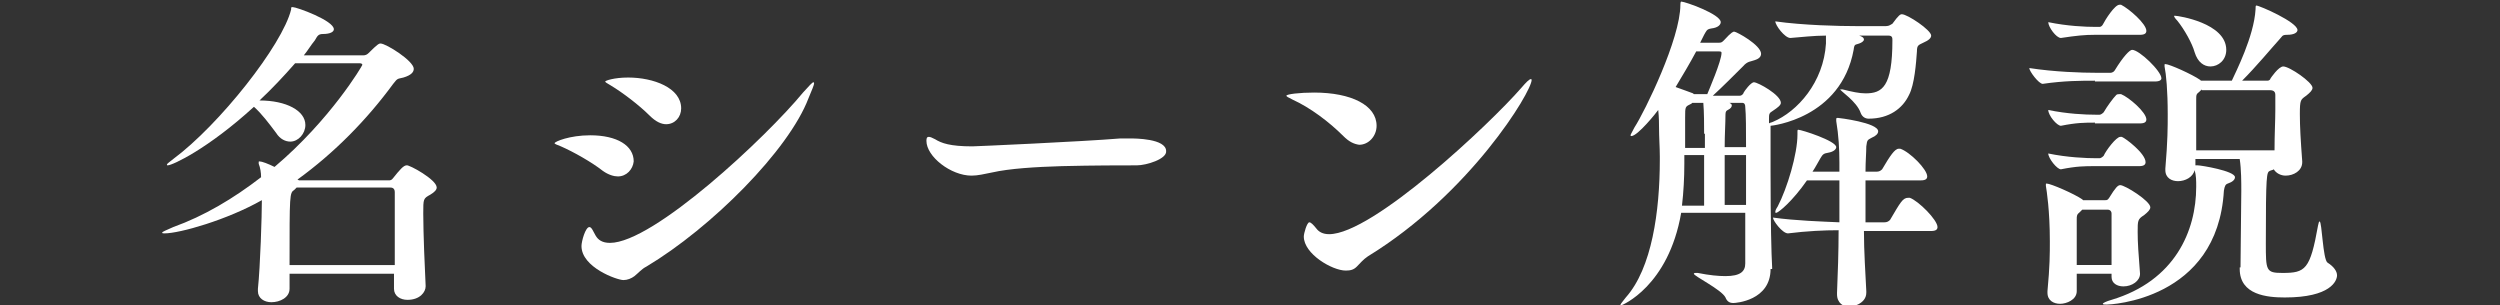
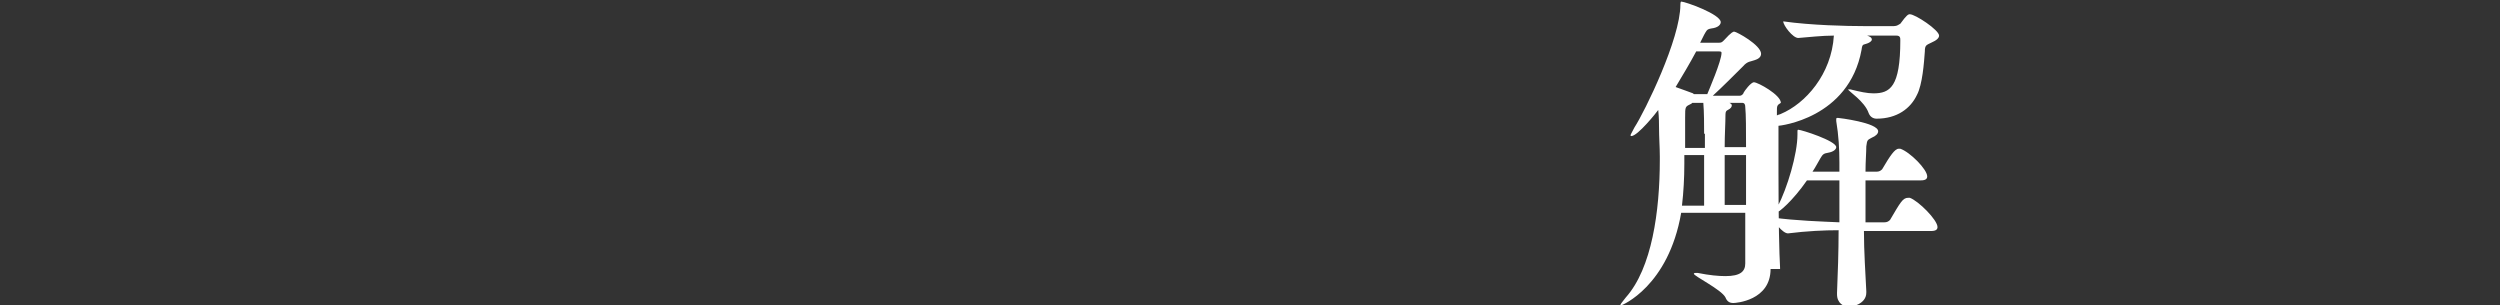
<svg xmlns="http://www.w3.org/2000/svg" version="1.1" id="_レイヤー_1" x="0px" y="0px" viewBox="0 0 316 38.6" style="enable-background:new 0 0 316 38.6;" xml:space="preserve">
  <rect x="0" y="0" width="316" height="38.6" fill="#333333" stroke="none" />
  <style type="text/css">
	.st0{fill:#FFFFFF;}
</style>
  <g>
    <g>
      <g>
        <g>
-           <path class="st0" d="M55.2,23.7c0,0.3-0.3,0.6-0.8,0.9c-0.9,0.5-0.9,0.5-0.9,2.4c0,2.4,0.2,7.2,0.3,9.1v0.1      c0,0.7-0.7,1.7-2.3,1.7c-0.9,0-1.7-0.5-1.7-1.4v0c0-0.5,0-1.1,0-1.9H36.6v1.9c0,1.1-1.2,1.7-2.3,1.7c-0.9,0-1.7-0.5-1.7-1.4      v-0.3c0.3-2.8,0.5-9.3,0.5-11.2c-4.4,2.5-10.4,4.2-12.3,4.2c-0.2,0-0.3,0-0.3-0.1s0.5-0.3,1.4-0.7c3.9-1.4,7.6-3.6,11.1-6.3      c0-0.6-0.1-1.2-0.3-1.7c0-0.1,0-0.2,0-0.2c0-0.1,0-0.1,0.1-0.1c0.3,0,1.1,0.3,1.9,0.7c7.1-6,11.1-12.8,11.1-12.9      c0-0.1-0.1-0.2-0.3-0.2h-8.2c-1.4,1.6-2.9,3.2-4.5,4.7c3.4,0,5.8,1.3,5.8,3.1c0,1.1-0.9,2.1-1.9,2.1c-0.6,0-1.3-0.3-1.8-1.1      c-0.9-1.2-1.8-2.4-2.8-3.3c-5.8,5.3-10.3,7.4-10.9,7.4c-0.1,0-0.1,0-0.1-0.1c0-0.1,0.3-0.3,0.8-0.7c5.8-4.3,13.8-14.4,14.9-18.9      c0-0.3,0-0.3,0.2-0.3c0.5,0,5.2,1.7,5.2,2.8c0,0.3-0.4,0.6-1.4,0.6c-0.6,0-0.7,0.3-1,0.8c-0.5,0.6-0.9,1.3-1.4,1.9h7.5      c0.3,0,0.5-0.1,0.7-0.3c1.1-1.1,1.3-1.2,1.5-1.2c0.7,0,4.2,2.2,4.2,3.2c0,0.4-0.3,0.8-1.3,1.1c-0.7,0.2-0.7,0-1.3,0.8      c-3.3,4.5-7.4,8.7-12.1,12.1l0.2,0.1h11.3c0.2,0,0.4,0,0.6-0.3c0.8-1,1.3-1.6,1.7-1.6C51.7,20.8,55.2,22.7,55.2,23.7z       M49.9,27.6c0-1.4,0-2.6,0-3.3c0-0.5-0.3-0.6-0.6-0.6H37.5l-0.3,0.3c-0.6,0.4-0.6,0.5-0.6,9.5h13.3      C49.9,31.6,49.9,29.5,49.9,27.6z" />
-           <path class="st0" d="M78.1,22.3c-0.5,0-1.2-0.2-1.9-0.7c-1.4-1.1-3.7-2.4-5.3-3.1c-0.5-0.2-0.8-0.3-0.8-0.4c0-0.2,1.9-1,4.5-1      c3.4,0,5.5,1.3,5.5,3.3C80,21.4,79.2,22.3,78.1,22.3z M80.2,34.9c-0.4,0.3-0.9,0.5-1.4,0.5c-0.8,0-5.3-1.6-5.3-4.3      c0-0.6,0.5-2.4,1-2.4c0.3,0,0.5,0.6,0.8,1.1c0.3,0.5,0.8,0.9,1.8,0.9c5.5,0,19.8-13.4,24.4-19c0.8-0.9,1.2-1.3,1.3-1.3      c0,0,0.1,0,0.1,0.1c0,0.3-0.3,0.9-0.7,1.9C99.7,19,89.9,28.8,81.7,33.7C81.1,34,80.7,34.5,80.2,34.9z M82.1,14.6      c-1.3-1.3-3.4-2.9-4.9-3.8c-0.5-0.3-0.7-0.4-0.7-0.5c0-0.1,1.1-0.5,2.9-0.5c3.2,0,6.7,1.3,6.7,3.9c0,1.1-0.8,2-1.9,2      C83.6,15.7,82.9,15.4,82.1,14.6z" />
-           <path class="st0" d="M143.7,20.9c-1.8,0-5.5,0-9.5,0.1c-3.3,0.1-6.6,0.3-8.8,0.8c-1,0.2-1.8,0.4-2.6,0.4c-2.6,0-5.7-2.4-5.7-4.4      c0-0.4,0.1-0.5,0.3-0.5c0.2,0,0.4,0.1,0.8,0.3c0.8,0.5,1.9,0.9,4.7,0.9c0.4,0,13.9-0.6,18.7-1c0.4,0,0.8,0,1.3,0      c0.5,0,4.5,0,4.5,1.6C147.5,20.1,144.9,20.9,143.7,20.9z" />
-           <path class="st0" d="M169.8,17.2c-1.8-1.8-4.2-3.6-6.4-4.6c-0.6-0.3-0.8-0.4-0.8-0.5c0-0.2,1.7-0.4,3.5-0.4      c4.7,0,7.9,1.6,7.9,4.2c0,1.3-1,2.4-2.2,2.4C171.1,18.2,170.5,17.9,169.8,17.2z M171.5,33.7c-0.4,0.4-0.8,0.5-1.4,0.5      c-1.7,0-5.3-2.1-5.3-4.3c0-0.4,0.4-1.8,0.7-1.8c0.2,0,0.5,0.3,0.9,0.8c0.3,0.4,0.8,0.7,1.6,0.7c5.5,0,20.3-13.9,24.3-18.5      c0.6-0.7,1-1.1,1.2-1.1c0,0,0.1,0,0.1,0.1c0,1.5-7.8,14.4-20.7,22.3C172.3,32.8,171.9,33.3,171.5,33.7z" />
-           <path class="st0" d="M223.8,34c0,4-4.4,4.3-4.7,4.3c-0.5,0-0.8-0.2-1-0.7c-0.5-1-4-2.7-4-3c0,0,0-0.1,0.2-0.1c0,0,0.2,0,0.3,0      c1.5,0.3,2.6,0.4,3.5,0.4c1.9,0,2.5-0.6,2.5-1.6c0-1.5,0-3.8,0-6.4h-8.1c-1.6,9.3-7.5,11.7-7.6,11.7c0,0-0.1,0-0.1,0      c0-0.1,0.2-0.4,0.7-1c3.3-3.7,4.3-10.9,4.3-17.4v-0.4c0-1.2-0.1-2.4-0.1-3.7c0-0.4,0-1.3-0.1-2.2c-0.2,0.3-2.6,3.3-3.4,3.3      c0,0-0.1,0-0.1-0.1c0-0.1,0.2-0.4,0.5-1c1.3-2,5.8-11.2,5.8-15.5c0-0.4,0.1-0.4,0.1-0.4c0.5,0,5,1.6,5,2.6      c0,0.3-0.3,0.7-1.2,0.8c-0.6,0.1-0.6,0.3-0.9,0.8l-0.5,1h2.4c0.3,0,0.4-0.1,0.6-0.3c1-1.1,1.2-1.1,1.3-1.1      c0.3,0,3.4,1.7,3.4,2.8c0,0.5-0.5,0.7-0.8,0.8c-0.5,0.2-0.9,0.1-1.5,0.8c-1,1-2.6,2.6-3.8,3.7h3.4c0.3,0,0.5-0.3,0.5-0.4      c0.1-0.2,0.9-1.3,1.3-1.3c0.5,0,3.4,1.6,3.4,2.6c0,0.3-0.4,0.6-1,1c-0.5,0.3-0.5,0.4-0.5,1.1v0.5c0.1-0.1,0.3-0.1,0.5-0.2      c3.1-1.3,6.4-5,6.7-9.9V4.5c-1.5,0-3.2,0.2-4.5,0.3h0c-0.7,0-1.9-1.6-1.9-2.1c3.5,0.5,8.1,0.6,10.2,0.6h3.8      c0.4,0,0.6-0.2,0.8-0.3c0.8-1.1,1-1.2,1.2-1.2c0.7,0,3.7,2,3.7,2.7c0,0.3-0.3,0.6-1,0.9c-0.6,0.3-0.8,0.3-0.8,1.1      c-0.1,1.4-0.3,4.2-1,5.5c-0.8,1.7-2.5,3-5.1,3c-0.4,0-0.8-0.2-1-0.7c-0.5-1.5-2.6-2.8-2.6-3c0,0,0,0,0,0c0.1,0,0.1,0,0.3,0      c1.2,0.3,2.1,0.5,2.9,0.5c2.1,0,3.4-0.8,3.4-6.7c0-0.3,0-0.6-0.5-0.6h-3.7c0.6,0.2,0.6,0.4,0.6,0.5c0,0.2-0.3,0.4-0.6,0.5      c-0.5,0.2-0.6,0-0.7,0.8c-1.6,8.7-10.4,9.6-10.5,9.6c0,1.4,0,3.5,0,5.8c0,6.3,0.1,10.4,0.2,12.1V34z M215.8,11.9      c0.2-0.5,1.8-4.2,1.8-5.2c0-0.1,0-0.2-0.3-0.2h-2.9c-0.8,1.5-1.7,3-2.6,4.5c0.8,0.3,1.7,0.6,2.2,0.8l0.1,0.1H215.8z M215.4,19.6      h-2.5c0,0.4,0,0.8,0,1.1c0,1.8-0.1,3.6-0.3,5.3h2.8V19.6z M215.4,16.9c0-1,0-2.8-0.1-3.9h-1.4l-0.1,0.1      c-0.8,0.4-0.8,0.3-0.8,1.8v3.8h2.5V16.9z M220.7,18.6c0-2.2,0-4.1-0.1-5.1c0-0.3-0.1-0.5-0.4-0.5h-1.6c0.2,0.1,0.3,0.2,0.3,0.3      c0,0.2-0.1,0.4-0.5,0.6c-0.2,0.1-0.3,0.2-0.3,0.6c0,1.1-0.1,2.5-0.1,4.1H220.7z M220.7,19.6H218c0,2.3,0,4.7,0,6.3h2.7V19.6z       M235.6,29.1c0,2.8,0.2,5.5,0.3,7.7V37c0,1.5-2,1.8-2.1,1.8c-0.8,0-1.6-0.5-1.6-1.6V37c0.1-2.4,0.2-5.2,0.2-7.9      c-1.8,0-4,0.1-6.4,0.4h0c-0.7,0-1.9-1.6-1.9-2c2.9,0.4,6.2,0.5,8.4,0.6v-5.3h-4.1c-1.8,2.6-3.6,4.1-3.9,4.1      c-0.1,0-0.1,0-0.1-0.1c0-0.2,0.1-0.4,0.3-0.7c1.2-2.3,2.5-6.6,2.5-9.1v-0.4c0-0.1,0-0.2,0.1-0.2c0.4,0,4.8,1.4,4.8,2.2      c0,0.3-0.4,0.6-1,0.7c-0.6,0.1-0.7,0.2-1,0.7s-0.6,1.1-1,1.7h3.4c0-0.4,0-0.8,0-1.1c0-1.8-0.1-3.5-0.4-5.3c0-0.2,0-0.3,0-0.3      s0-0.1,0.2-0.1c0.1,0,5.1,0.6,5.1,1.7c0,0.3-0.3,0.6-0.8,0.8c-0.5,0.3-0.6,0.2-0.7,1.1c0,0.8-0.1,1.9-0.1,3.2h1.4      c0.3,0,0.5-0.1,0.7-0.3c1-1.7,1.6-2.6,2.1-2.6c0.1,0,0.2,0,0.2,0c1.2,0.4,3.4,2.6,3.4,3.5c0,0.3-0.2,0.5-0.8,0.5h-7      c0,1.6,0,3.4,0,5.3h2.4c0.3,0,0.5-0.1,0.7-0.3c1.3-2.2,1.6-2.8,2.3-2.8c0.1,0,0.2,0,0.2,0c1.1,0.4,3.5,2.8,3.5,3.7      c0,0.3-0.2,0.5-0.8,0.5H235.6z" />
-           <path class="st0" d="M264.8,10.2c-1.7,0-3.9,0-6.6,0.4h0c-0.5,0-1.7-1.6-1.7-2c3.2,0.5,6.7,0.6,8.4,0.6h1.9      c0.1,0,0.4-0.1,0.5-0.3c1.1-1.8,1.9-2.6,2.2-2.6c0.9,0,3.7,2.7,3.7,3.6c0,0.2-0.2,0.4-0.8,0.4H264.8z M270.5,34.6      c0,0.9-1,1.6-2.1,1.6c-0.8,0-1.5-0.4-1.5-1.2v-0.4h-4.4c0,0.8,0,1.5,0,2.2v0c0,1.1-1.3,1.6-2.1,1.6s-1.6-0.4-1.6-1.4v-0.2      c0.3-3.2,0.3-4.7,0.3-6.3c0-3.9-0.4-6.4-0.5-7c0-0.1,0-0.2,0-0.2c0-0.1,0-0.1,0.1-0.1c0.5,0,3.5,1.3,4.5,2l0.1,0.1h2.8      c0.2,0,0.3,0,0.5-0.3c0.8-1.3,1.1-1.6,1.4-1.6c0.6,0,3.8,2,3.8,2.8c0,0.3-0.3,0.6-0.8,1c-0.8,0.5-0.8,0.7-0.8,2.1      C270.2,30.7,270.3,32,270.5,34.6L270.5,34.6z M264.8,4.4c-1.3,0-2.3,0.1-4.3,0.4h0c-0.6,0-1.6-1.4-1.6-2c2.4,0.5,4.7,0.6,6,0.6      h0.5c0.1,0,0.3-0.1,0.4-0.3c0.3-0.6,1.5-2.5,2.1-2.5c0.1,0,0.2,0,0.2,0c1,0.5,3.2,2.4,3.2,3.3c0,0.3-0.2,0.5-0.8,0.5H264.8z       M264.8,15.5c-1.3,0-2.3,0-4.3,0.4h0c-0.5,0-1.6-1.3-1.6-2c2.4,0.5,4.7,0.6,6,0.6h0.5c0.1,0,0.3-0.1,0.5-0.3      c0.4-0.7,1.2-1.8,1.6-2.2c0.1-0.1,0.3-0.1,0.4-0.1c0,0,0.1,0,0.2,0c1,0.4,3.2,2.3,3.2,3.2c0,0.3-0.2,0.5-0.8,0.5H264.8z       M264.8,21c-1.3,0-2.3,0-4.3,0.4h0c-0.5,0-1.6-1.4-1.6-2c2.4,0.5,4.8,0.6,6.1,0.6h0.4c0.1,0,0.3-0.1,0.5-0.3      c0.3-0.7,1.6-2.4,2.1-2.4c0.1,0,0.2,0,0.2,0c0.5,0.2,3,2.1,3,3.2c0,0.3-0.2,0.5-0.8,0.5H264.8z M266.9,33.5c0-1.7,0-2.9,0-4.1      c0-0.8,0-1.6,0-2.4c0-0.3-0.2-0.5-0.5-0.5h-3.2l-0.3,0.3c-0.4,0.3-0.4,0.5-0.4,0.9c0,1.9,0,3.9,0,5.8H266.9z M283.2,33.8      c0-1,0.1-9,0.1-9.7c0-1,0-2.7-0.2-4h-5.6v0.8h0.3c0.4,0,4.7,0.7,4.7,1.5c0,0.3-0.3,0.6-0.9,0.8c-0.3,0.1-0.4,0.3-0.5,0.9      c-0.8,13.9-14.5,14.4-14.8,14.4c-0.3,0-0.5,0-0.5-0.1c0-0.1,0.4-0.3,1.1-0.5c8-2.4,10.7-8.7,10.7-14.3c0-0.8,0-1.4-0.2-2.1      c-0.2,0.9-1.2,1.4-2.1,1.4c-0.8,0-1.6-0.4-1.6-1.4v-0.2c0.3-3.5,0.3-5.3,0.3-6.8c0-3.1-0.2-5.1-0.4-6.1c0-0.1,0-0.2,0-0.2      c0-0.1,0-0.1,0.1-0.1c0.5,0,3.4,1.3,4.4,2l0.1,0.1h3.9c0.5-1.1,2.8-5.6,3-9c0-0.3,0-0.5,0.1-0.5c0.4,0,5.2,2.1,5.2,3.1      c0,0.3-0.4,0.6-1.3,0.6c-0.7,0-0.6,0.2-1,0.6c-1,1.1-2.9,3.4-4.7,5.2h3.1c0.2,0,0.4,0,0.5-0.3c0,0,1-1.5,1.6-1.5      c0.8,0,3.7,2,3.7,2.7c0,0.3-0.3,0.6-0.8,1c-0.7,0.5-0.8,0.5-0.8,2.3c0,1.6,0.1,3.3,0.3,6v0.1c0,1.1-1.1,1.7-2.1,1.7      c-0.6,0-1.2-0.3-1.5-0.8c-0.1,0.1-0.3,0.1-0.5,0.2c-0.4,0.2-0.5,0.4-0.5,9.1c0,3.5,0,3.8,2.1,3.8c2.9,0,3.5-0.4,4.5-6      c0.1-0.4,0.1-0.5,0.2-0.5c0.3,0,0.4,4.8,1,5.2c0.8,0.5,1.2,1.1,1.2,1.6c0,0.7-0.8,2.8-6.6,2.8c-2.2,0-5.7-0.3-5.7-3.6V33.8z       M277.4,6.6c-0.3-1.1-1.3-2.9-2.2-4c-0.3-0.3-0.4-0.5-0.4-0.6c0,0,0,0,0.2,0c0.3,0,6.4,0.9,6.4,4.3c0,1.3-1,2.1-2,2.1      C278.6,8.4,277.8,7.9,277.4,6.6z M278.3,11.3c-0.1,0.1-0.2,0.2-0.3,0.3c-0.4,0.3-0.4,0.4-0.4,1c0,1.1,0,2,0,2.9      c0,1.2,0,2.3,0,3.5h9.9c0-2.1,0.1-3.7,0.1-5.1c0-0.6,0-1.3,0-1.9c0-0.4-0.2-0.6-0.7-0.6H278.3z" />
+           <path class="st0" d="M223.8,34c0,4-4.4,4.3-4.7,4.3c-0.5,0-0.8-0.2-1-0.7c-0.5-1-4-2.7-4-3c0,0,0-0.1,0.2-0.1c0,0,0.2,0,0.3,0      c1.5,0.3,2.6,0.4,3.5,0.4c1.9,0,2.5-0.6,2.5-1.6c0-1.5,0-3.8,0-6.4h-8.1c-1.6,9.3-7.5,11.7-7.6,11.7c0,0-0.1,0-0.1,0      c0-0.1,0.2-0.4,0.7-1c3.3-3.7,4.3-10.9,4.3-17.4v-0.4c0-1.2-0.1-2.4-0.1-3.7c0-0.4,0-1.3-0.1-2.2c-0.2,0.3-2.6,3.3-3.4,3.3      c0,0-0.1,0-0.1-0.1c0-0.1,0.2-0.4,0.5-1c1.3-2,5.8-11.2,5.8-15.5c0-0.4,0.1-0.4,0.1-0.4c0.5,0,5,1.6,5,2.6      c0,0.3-0.3,0.7-1.2,0.8c-0.6,0.1-0.6,0.3-0.9,0.8l-0.5,1h2.4c0.3,0,0.4-0.1,0.6-0.3c1-1.1,1.2-1.1,1.3-1.1      c0.3,0,3.4,1.7,3.4,2.8c0,0.5-0.5,0.7-0.8,0.8c-0.5,0.2-0.9,0.1-1.5,0.8c-1,1-2.6,2.6-3.8,3.7h3.4c0.3,0,0.5-0.3,0.5-0.4      c0.1-0.2,0.9-1.3,1.3-1.3c0.5,0,3.4,1.6,3.4,2.6c-0.5,0.3-0.5,0.4-0.5,1.1v0.5c0.1-0.1,0.3-0.1,0.5-0.2      c3.1-1.3,6.4-5,6.7-9.9V4.5c-1.5,0-3.2,0.2-4.5,0.3h0c-0.7,0-1.9-1.6-1.9-2.1c3.5,0.5,8.1,0.6,10.2,0.6h3.8      c0.4,0,0.6-0.2,0.8-0.3c0.8-1.1,1-1.2,1.2-1.2c0.7,0,3.7,2,3.7,2.7c0,0.3-0.3,0.6-1,0.9c-0.6,0.3-0.8,0.3-0.8,1.1      c-0.1,1.4-0.3,4.2-1,5.5c-0.8,1.7-2.5,3-5.1,3c-0.4,0-0.8-0.2-1-0.7c-0.5-1.5-2.6-2.8-2.6-3c0,0,0,0,0,0c0.1,0,0.1,0,0.3,0      c1.2,0.3,2.1,0.5,2.9,0.5c2.1,0,3.4-0.8,3.4-6.7c0-0.3,0-0.6-0.5-0.6h-3.7c0.6,0.2,0.6,0.4,0.6,0.5c0,0.2-0.3,0.4-0.6,0.5      c-0.5,0.2-0.6,0-0.7,0.8c-1.6,8.7-10.4,9.6-10.5,9.6c0,1.4,0,3.5,0,5.8c0,6.3,0.1,10.4,0.2,12.1V34z M215.8,11.9      c0.2-0.5,1.8-4.2,1.8-5.2c0-0.1,0-0.2-0.3-0.2h-2.9c-0.8,1.5-1.7,3-2.6,4.5c0.8,0.3,1.7,0.6,2.2,0.8l0.1,0.1H215.8z M215.4,19.6      h-2.5c0,0.4,0,0.8,0,1.1c0,1.8-0.1,3.6-0.3,5.3h2.8V19.6z M215.4,16.9c0-1,0-2.8-0.1-3.9h-1.4l-0.1,0.1      c-0.8,0.4-0.8,0.3-0.8,1.8v3.8h2.5V16.9z M220.7,18.6c0-2.2,0-4.1-0.1-5.1c0-0.3-0.1-0.5-0.4-0.5h-1.6c0.2,0.1,0.3,0.2,0.3,0.3      c0,0.2-0.1,0.4-0.5,0.6c-0.2,0.1-0.3,0.2-0.3,0.6c0,1.1-0.1,2.5-0.1,4.1H220.7z M220.7,19.6H218c0,2.3,0,4.7,0,6.3h2.7V19.6z       M235.6,29.1c0,2.8,0.2,5.5,0.3,7.7V37c0,1.5-2,1.8-2.1,1.8c-0.8,0-1.6-0.5-1.6-1.6V37c0.1-2.4,0.2-5.2,0.2-7.9      c-1.8,0-4,0.1-6.4,0.4h0c-0.7,0-1.9-1.6-1.9-2c2.9,0.4,6.2,0.5,8.4,0.6v-5.3h-4.1c-1.8,2.6-3.6,4.1-3.9,4.1      c-0.1,0-0.1,0-0.1-0.1c0-0.2,0.1-0.4,0.3-0.7c1.2-2.3,2.5-6.6,2.5-9.1v-0.4c0-0.1,0-0.2,0.1-0.2c0.4,0,4.8,1.4,4.8,2.2      c0,0.3-0.4,0.6-1,0.7c-0.6,0.1-0.7,0.2-1,0.7s-0.6,1.1-1,1.7h3.4c0-0.4,0-0.8,0-1.1c0-1.8-0.1-3.5-0.4-5.3c0-0.2,0-0.3,0-0.3      s0-0.1,0.2-0.1c0.1,0,5.1,0.6,5.1,1.7c0,0.3-0.3,0.6-0.8,0.8c-0.5,0.3-0.6,0.2-0.7,1.1c0,0.8-0.1,1.9-0.1,3.2h1.4      c0.3,0,0.5-0.1,0.7-0.3c1-1.7,1.6-2.6,2.1-2.6c0.1,0,0.2,0,0.2,0c1.2,0.4,3.4,2.6,3.4,3.5c0,0.3-0.2,0.5-0.8,0.5h-7      c0,1.6,0,3.4,0,5.3h2.4c0.3,0,0.5-0.1,0.7-0.3c1.3-2.2,1.6-2.8,2.3-2.8c0.1,0,0.2,0,0.2,0c1.1,0.4,3.5,2.8,3.5,3.7      c0,0.3-0.2,0.5-0.8,0.5H235.6z" />
        </g>
      </g>
    </g>
  </g>
</svg>